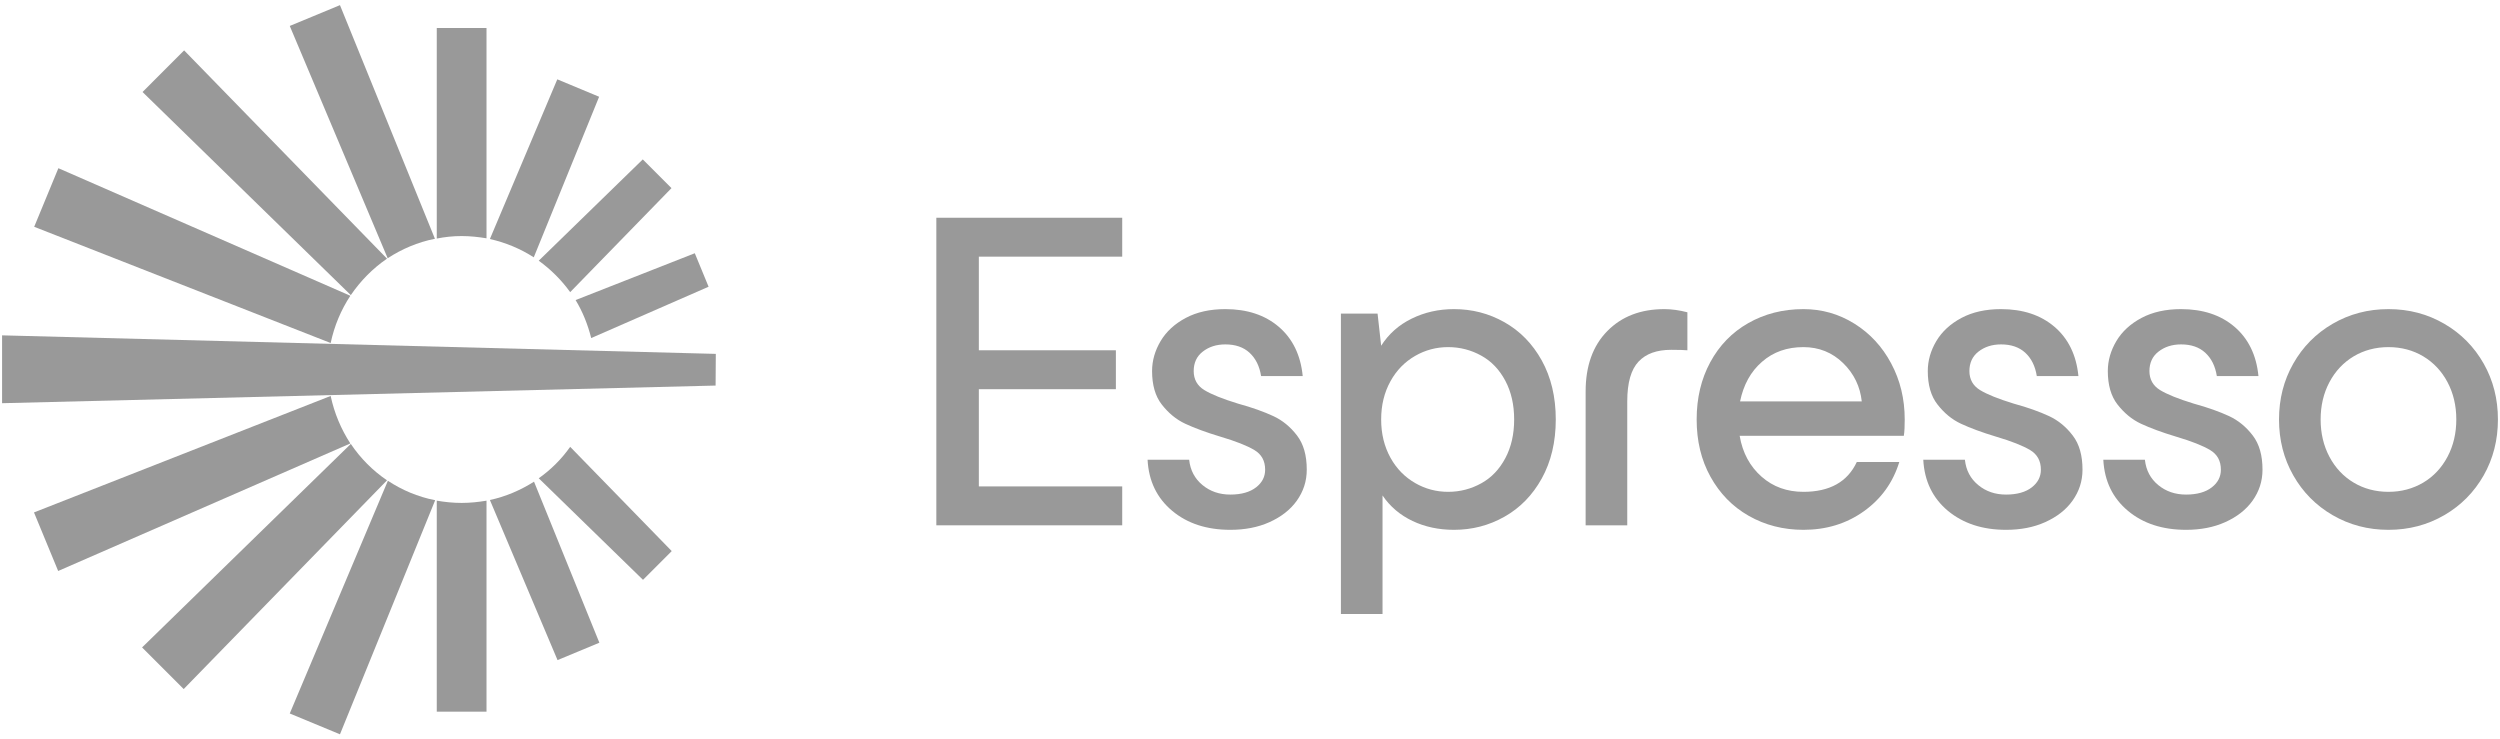
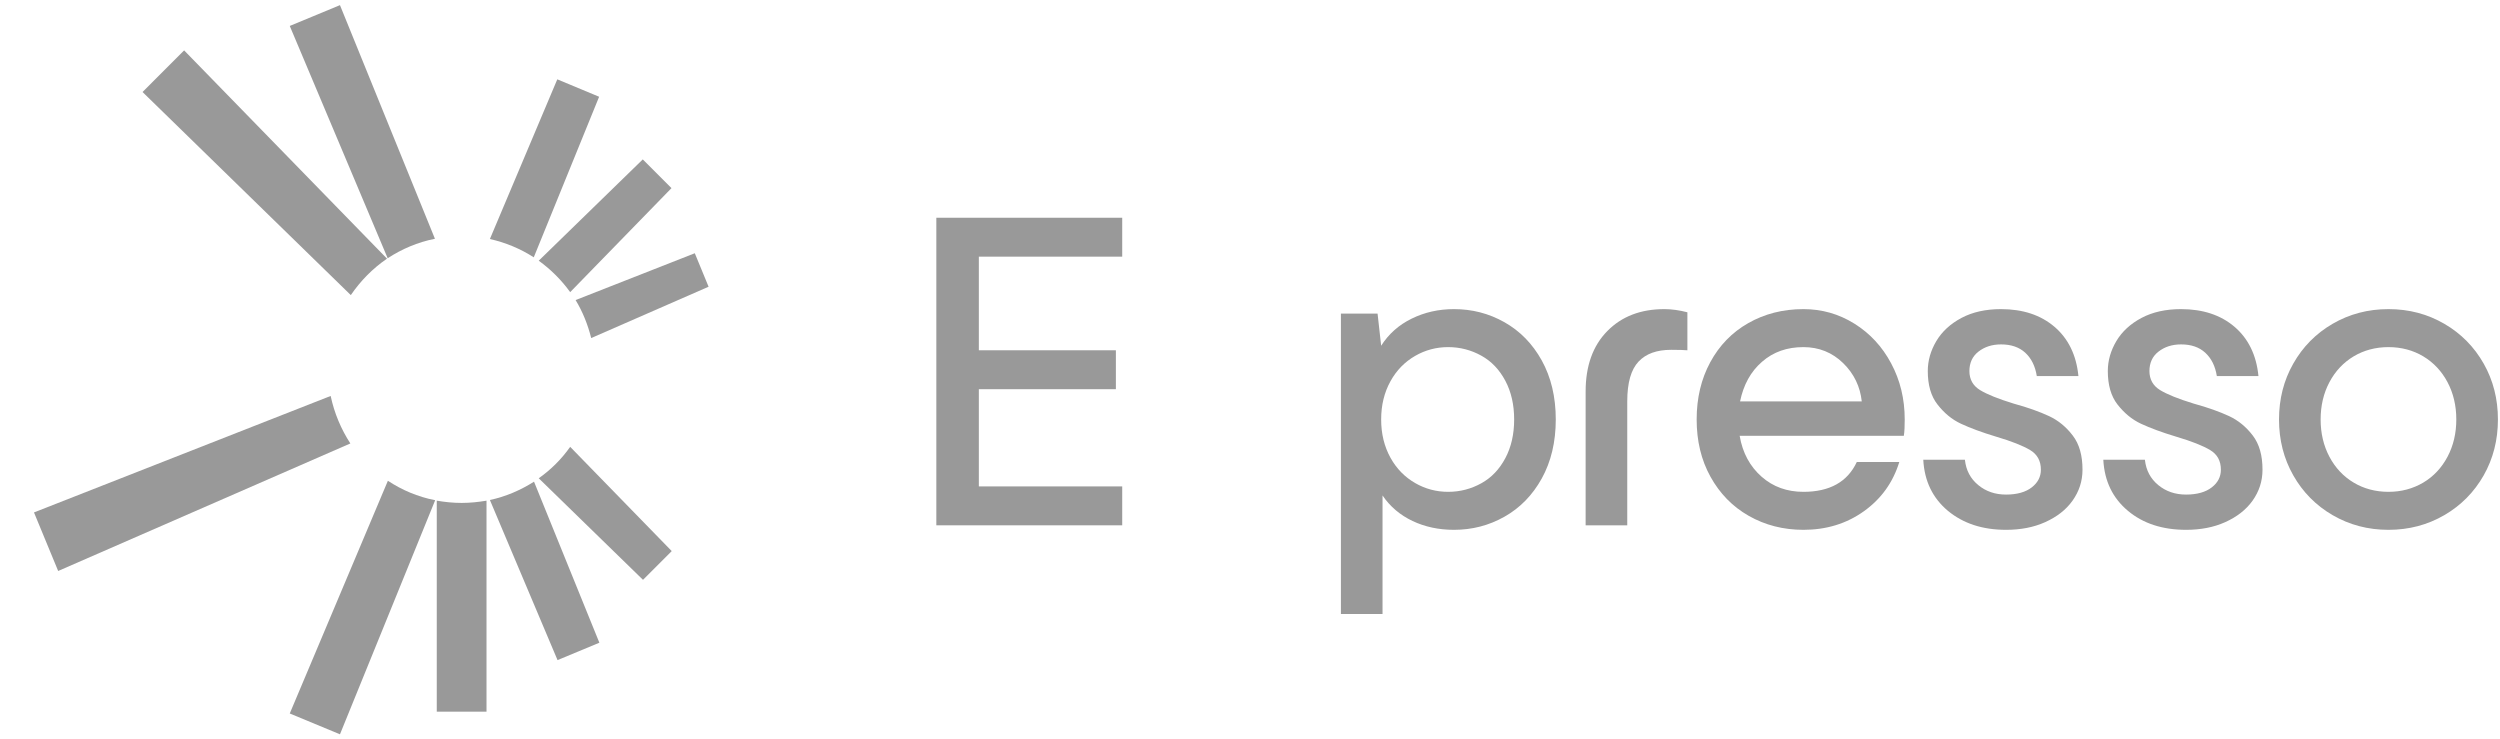
<svg xmlns="http://www.w3.org/2000/svg" width="71" height="21" viewBox="0 0 71 21" fill="none">
  <path d="M31.871 6.184V7.289H27.799V9.948H31.691V11.053H27.799V13.814H31.871V14.919H26.592V6.184H31.871Z" fill="black" fill-opacity="0.4" />
-   <path d="M33.291 14.508C32.86 14.148 32.623 13.667 32.591 13.056H33.772C33.804 13.358 33.933 13.596 34.151 13.776C34.37 13.956 34.633 14.046 34.941 14.046C35.256 14.046 35.5 13.975 35.673 13.84C35.847 13.705 35.93 13.538 35.93 13.339C35.93 13.088 35.828 12.902 35.622 12.78C35.417 12.658 35.096 12.53 34.659 12.401C34.254 12.279 33.926 12.157 33.663 12.035C33.4 11.913 33.181 11.727 32.995 11.489C32.809 11.252 32.719 10.93 32.719 10.539C32.719 10.237 32.803 9.954 32.963 9.684C33.124 9.415 33.361 9.196 33.676 9.029C33.991 8.862 34.363 8.779 34.8 8.779C35.417 8.779 35.924 8.946 36.316 9.28C36.708 9.614 36.939 10.083 36.997 10.68H35.815C35.77 10.397 35.661 10.179 35.487 10.018C35.314 9.858 35.083 9.781 34.8 9.781C34.543 9.781 34.331 9.851 34.158 9.986C33.984 10.121 33.901 10.307 33.901 10.539C33.901 10.776 34.004 10.956 34.203 11.078C34.402 11.2 34.723 11.329 35.16 11.463C35.564 11.573 35.898 11.695 36.162 11.817C36.425 11.939 36.65 12.125 36.836 12.369C37.022 12.613 37.112 12.934 37.112 13.339C37.112 13.667 37.016 13.956 36.83 14.219C36.643 14.482 36.38 14.681 36.053 14.829C35.725 14.977 35.352 15.047 34.941 15.047C34.273 15.047 33.721 14.868 33.291 14.508Z" fill="black" fill-opacity="0.4" />
  <path d="M42.726 9.151C43.169 9.402 43.522 9.761 43.786 10.237C44.049 10.712 44.184 11.271 44.184 11.913C44.184 12.555 44.049 13.114 43.786 13.589C43.522 14.065 43.169 14.425 42.726 14.675C42.283 14.925 41.807 15.047 41.294 15.047C40.863 15.047 40.471 14.964 40.118 14.797C39.765 14.63 39.476 14.386 39.264 14.071V17.437H38.082V8.907H39.123L39.225 9.819C39.437 9.485 39.726 9.228 40.092 9.049C40.459 8.869 40.857 8.779 41.294 8.779C41.807 8.779 42.283 8.901 42.726 9.151ZM42.071 13.724C42.36 13.564 42.584 13.326 42.752 13.011C42.919 12.697 43.002 12.331 43.002 11.913C43.002 11.496 42.919 11.13 42.752 10.815C42.584 10.5 42.36 10.262 42.071 10.102C41.782 9.941 41.467 9.858 41.127 9.858C40.792 9.858 40.478 9.941 40.189 10.108C39.9 10.275 39.662 10.513 39.489 10.828C39.315 11.142 39.225 11.502 39.225 11.913C39.225 12.324 39.315 12.684 39.489 12.999C39.662 13.313 39.9 13.551 40.189 13.718C40.478 13.885 40.792 13.968 41.127 13.968C41.467 13.968 41.782 13.885 42.071 13.724Z" fill="black" fill-opacity="0.4" />
  <path d="M45.032 11.117C45.032 10.391 45.237 9.819 45.648 9.402C46.059 8.984 46.599 8.779 47.267 8.779C47.479 8.779 47.697 8.811 47.922 8.869V9.948C47.845 9.941 47.691 9.935 47.46 9.935C47.055 9.935 46.747 10.044 46.535 10.269C46.323 10.494 46.214 10.866 46.214 11.399V14.919H45.032V11.117Z" fill="black" fill-opacity="0.4" />
  <path d="M54.069 12.376H49.406C49.489 12.864 49.701 13.249 50.029 13.538C50.356 13.827 50.754 13.968 51.217 13.968C51.962 13.968 52.469 13.686 52.733 13.121H53.94C53.76 13.705 53.426 14.168 52.932 14.521C52.437 14.874 51.865 15.047 51.217 15.047C50.645 15.047 50.125 14.913 49.663 14.649C49.2 14.386 48.84 14.013 48.577 13.538C48.314 13.063 48.185 12.523 48.185 11.913C48.185 11.303 48.314 10.763 48.571 10.288C48.828 9.813 49.187 9.44 49.65 9.177C50.112 8.914 50.632 8.779 51.217 8.779C51.737 8.779 52.219 8.914 52.662 9.19C53.105 9.466 53.452 9.839 53.709 10.32C53.966 10.802 54.094 11.329 54.094 11.913C54.094 12.099 54.088 12.254 54.069 12.376ZM50.041 10.275C49.72 10.552 49.515 10.93 49.418 11.399H52.874C52.829 10.982 52.656 10.616 52.347 10.314C52.039 10.012 51.66 9.858 51.217 9.858C50.754 9.858 50.363 9.993 50.041 10.275Z" fill="black" fill-opacity="0.4" />
  <path d="M55.321 14.508C54.891 14.148 54.653 13.667 54.621 13.056H55.803C55.835 13.358 55.963 13.596 56.182 13.776C56.4 13.956 56.663 14.046 56.972 14.046C57.286 14.046 57.531 13.975 57.704 13.84C57.877 13.705 57.961 13.538 57.961 13.339C57.961 13.088 57.858 12.902 57.653 12.78C57.447 12.658 57.126 12.53 56.689 12.401C56.284 12.279 55.957 12.157 55.694 12.035C55.43 11.913 55.212 11.727 55.026 11.489C54.839 11.252 54.749 10.93 54.749 10.539C54.749 10.237 54.833 9.954 54.993 9.684C55.154 9.415 55.392 9.196 55.706 9.029C56.021 8.862 56.394 8.779 56.83 8.779C57.447 8.779 57.954 8.946 58.346 9.28C58.738 9.614 58.969 10.083 59.027 10.68H57.845C57.8 10.397 57.691 10.179 57.518 10.018C57.344 9.858 57.113 9.781 56.83 9.781C56.573 9.781 56.361 9.851 56.188 9.986C56.015 10.121 55.931 10.307 55.931 10.539C55.931 10.776 56.034 10.956 56.233 11.078C56.432 11.2 56.753 11.329 57.19 11.463C57.595 11.573 57.929 11.695 58.192 11.817C58.455 11.939 58.68 12.125 58.866 12.369C59.053 12.613 59.143 12.934 59.143 13.339C59.143 13.667 59.046 13.956 58.86 14.219C58.674 14.482 58.41 14.681 58.083 14.829C57.755 14.977 57.383 15.047 56.972 15.047C56.304 15.047 55.758 14.868 55.321 14.508Z" fill="black" fill-opacity="0.4" />
  <path d="M60.434 14.508C60.003 14.148 59.766 13.667 59.734 13.056H60.915C60.947 13.358 61.076 13.596 61.294 13.776C61.513 13.956 61.776 14.046 62.084 14.046C62.399 14.046 62.643 13.975 62.816 13.84C62.99 13.705 63.073 13.538 63.073 13.339C63.073 13.088 62.971 12.902 62.765 12.78C62.56 12.658 62.239 12.53 61.802 12.401C61.397 12.279 61.069 12.157 60.806 12.035C60.543 11.913 60.325 11.727 60.138 11.489C59.952 11.252 59.862 10.93 59.862 10.539C59.862 10.237 59.946 9.954 60.106 9.684C60.267 9.415 60.504 9.196 60.819 9.029C61.134 8.862 61.506 8.779 61.943 8.779C62.56 8.779 63.067 8.946 63.459 9.28C63.851 9.614 64.082 10.083 64.14 10.68H62.958C62.913 10.397 62.804 10.179 62.63 10.018C62.457 9.858 62.226 9.781 61.943 9.781C61.686 9.781 61.474 9.851 61.301 9.986C61.127 10.121 61.044 10.307 61.044 10.539C61.044 10.776 61.147 10.956 61.346 11.078C61.545 11.2 61.866 11.329 62.303 11.463C62.707 11.573 63.041 11.695 63.305 11.817C63.568 11.939 63.793 12.125 63.979 12.369C64.165 12.613 64.255 12.934 64.255 13.339C64.255 13.667 64.159 13.956 63.973 14.219C63.786 14.482 63.523 14.681 63.196 14.829C62.868 14.977 62.495 15.047 62.084 15.047C61.416 15.047 60.864 14.868 60.434 14.508Z" fill="black" fill-opacity="0.4" />
  <path d="M66.246 14.63C65.771 14.354 65.398 13.975 65.129 13.5C64.859 13.024 64.724 12.498 64.724 11.913C64.724 11.329 64.859 10.802 65.129 10.327C65.398 9.851 65.771 9.472 66.246 9.196C66.721 8.92 67.248 8.779 67.833 8.779C68.417 8.779 68.944 8.92 69.419 9.196C69.894 9.472 70.267 9.851 70.537 10.327C70.806 10.802 70.941 11.329 70.941 11.913C70.941 12.498 70.806 13.024 70.537 13.5C70.267 13.975 69.894 14.354 69.419 14.63C68.944 14.906 68.417 15.047 67.833 15.047C67.248 15.047 66.721 14.906 66.246 14.63ZM68.822 13.705C69.111 13.532 69.342 13.288 69.509 12.973C69.676 12.658 69.759 12.305 69.759 11.913C69.759 11.521 69.676 11.168 69.509 10.853C69.342 10.539 69.111 10.295 68.822 10.121C68.533 9.948 68.199 9.858 67.833 9.858C67.466 9.858 67.132 9.948 66.843 10.121C66.554 10.295 66.323 10.539 66.156 10.853C65.989 11.168 65.906 11.521 65.906 11.913C65.906 12.305 65.989 12.658 66.156 12.973C66.323 13.288 66.554 13.532 66.843 13.705C67.132 13.879 67.466 13.968 67.833 13.968C68.199 13.968 68.526 13.879 68.822 13.705Z" fill="black" fill-opacity="0.4" />
-   <path d="M13.11 6.704C13.354 6.704 13.586 6.73 13.817 6.768V0.795H12.404V6.775C12.629 6.73 12.866 6.704 13.11 6.704Z" fill="black" fill-opacity="0.4" />
  <path d="M10.991 7.346L5.229 1.431L4.048 2.613L9.963 8.381C10.239 7.976 10.586 7.623 10.991 7.346Z" fill="black" fill-opacity="0.4" />
-   <path d="M9.95 8.4L1.658 4.777L0.971 6.441L9.391 9.742C9.494 9.254 9.687 8.798 9.95 8.4Z" fill="black" fill-opacity="0.4" />
  <path d="M16.79 9.601L20.124 8.143L19.732 7.192L16.347 8.522C16.546 8.849 16.694 9.216 16.79 9.601Z" fill="black" fill-opacity="0.4" />
  <path d="M15.159 7.308L17.015 2.748L15.827 2.253L13.913 6.788C14.363 6.89 14.78 7.064 15.159 7.308Z" fill="black" fill-opacity="0.4" />
  <path d="M16.193 8.297L19.07 5.343L18.255 4.527L15.3 7.404C15.647 7.655 15.949 7.957 16.193 8.297Z" fill="black" fill-opacity="0.4" />
  <path d="M12.352 6.781L9.655 0.146L8.229 0.737L11.01 7.334C11.415 7.07 11.864 6.878 12.352 6.781Z" fill="black" fill-opacity="0.4" />
  <path d="M13.11 14.283C12.866 14.283 12.635 14.258 12.404 14.219V20.211H13.817V14.219C13.586 14.258 13.348 14.283 13.11 14.283Z" fill="black" fill-opacity="0.4" />
  <path d="M13.913 14.2L15.834 18.747L17.022 18.253L15.166 13.679C14.78 13.924 14.363 14.103 13.913 14.2Z" fill="black" fill-opacity="0.4" />
  <path d="M15.3 13.583L18.261 16.467L19.077 15.651L16.193 12.69C15.949 13.037 15.647 13.339 15.3 13.583Z" fill="black" fill-opacity="0.4" />
  <path d="M9.391 11.245L0.965 14.553L1.652 16.216L9.95 12.594C9.687 12.189 9.494 11.733 9.391 11.245Z" fill="black" fill-opacity="0.4" />
  <path d="M11.016 13.654L8.229 20.263L9.655 20.854L12.359 14.206C11.864 14.11 11.415 13.917 11.016 13.654Z" fill="black" fill-opacity="0.4" />
-   <path d="M9.963 12.607L4.035 18.387L5.217 19.569L10.991 13.641C10.586 13.365 10.239 13.018 9.963 12.607Z" fill="black" fill-opacity="0.4" />
-   <path d="M20.323 10.95L0.059 11.451V9.524L20.329 10.05L20.323 10.95Z" fill="black" fill-opacity="0.4" />
</svg>